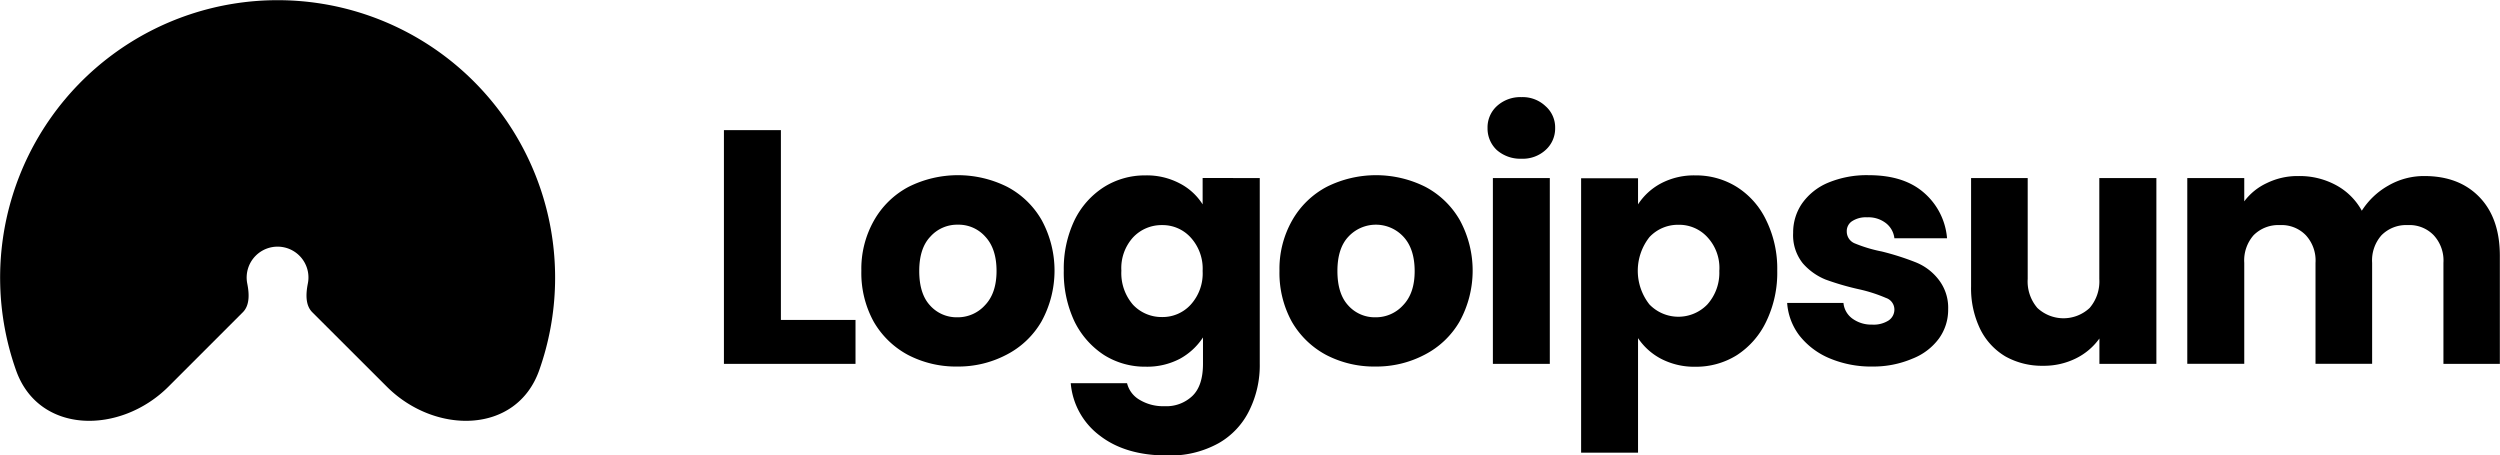
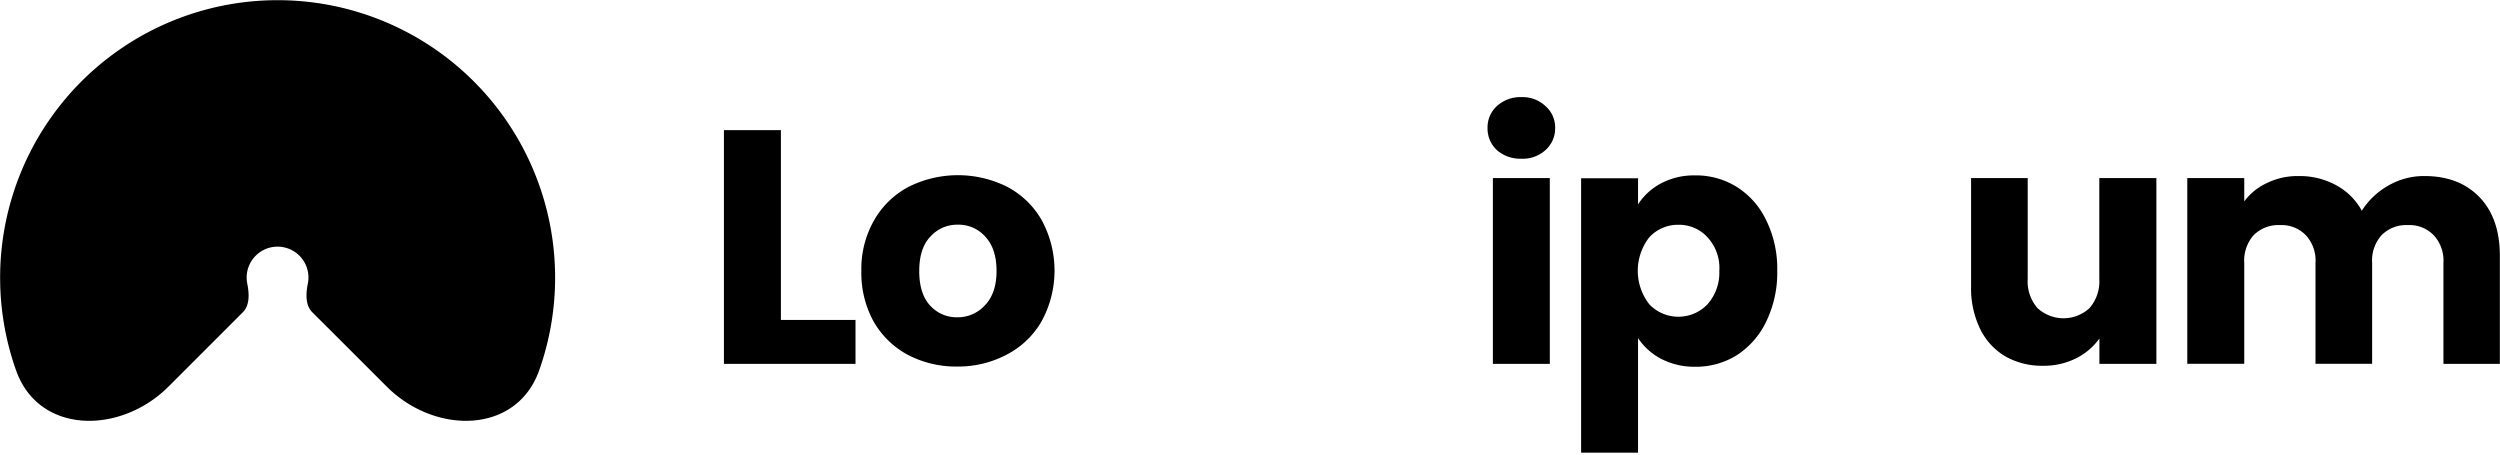
<svg xmlns="http://www.w3.org/2000/svg" id="Layer_1" data-name="Layer 1" viewBox="0 0 491.9 89.62">
  <title>dark-6</title>
  <path d="M37.29,181.34c-9.48,9.48-25.53,9.44-30-3.19a54.6,54.6,0,1,1,102.93,0c-4.49,12.63-20.54,12.67-30,3.19L65.57,166.71c-1.4-1.4-1.25-3.7-.87-5.64a6,6,0,0,0-.34-3.51,6.08,6.08,0,0,0-11.58,3.51c.39,1.94.53,4.24-.86,5.64Z" transform="translate(-4.13 -105.28)" />
  <path d="M157.78,168.23h14.68v8.65H146.57v-46h11.21Z" transform="translate(-4.13 -105.28)" />
  <path d="M192.48,177.4a20.39,20.39,0,0,1-9.7-2.29,17.07,17.07,0,0,1-6.75-6.55,19.86,19.86,0,0,1-2.42-10,19.26,19.26,0,0,1,2.49-9.9,16.88,16.88,0,0,1,6.81-6.62,21.69,21.69,0,0,1,19.4,0,16.84,16.84,0,0,1,6.82,6.62,20.79,20.79,0,0,1-.07,19.86,16.83,16.83,0,0,1-6.88,6.55A20.37,20.37,0,0,1,192.48,177.4Zm0-9.69a7.2,7.2,0,0,0,5.44-2.36q2.29-2.37,2.29-6.75T198,151.85a7,7,0,0,0-5.38-2.36,7.06,7.06,0,0,0-5.44,2.36Q185,154.14,185,158.6t2.1,6.75A7,7,0,0,0,192.48,167.71Z" transform="translate(-4.13 -105.28)" />
-   <path d="M229.49,139.79a13.85,13.85,0,0,1,6.75,1.57,11.62,11.62,0,0,1,4.52,4.13v-5.18H252v36.5a20,20,0,0,1-2,9.11,14.93,14.93,0,0,1-6.09,6.56,19.59,19.59,0,0,1-10.16,2.42c-5.41,0-9.81-1.29-13.17-3.87a14.36,14.36,0,0,1-5.77-10.35h11.08a5.2,5.2,0,0,0,2.49,3.28,8.9,8.9,0,0,0,4.85,1.24,7.41,7.41,0,0,0,5.5-2q2.1-2,2.1-6.36v-5.17a12.7,12.7,0,0,1-4.52,4.19,13.85,13.85,0,0,1-6.75,1.57,15.1,15.1,0,0,1-8.19-2.29,16.53,16.53,0,0,1-5.83-6.62,22.51,22.51,0,0,1-2.1-10,22.08,22.08,0,0,1,2.1-9.89,16.09,16.09,0,0,1,5.83-6.56A15.1,15.1,0,0,1,229.49,139.79Zm11.27,18.81A9.1,9.1,0,0,0,238.4,152a7.45,7.45,0,0,0-5.63-2.43,7.68,7.68,0,0,0-5.71,2.43,9,9,0,0,0-2.29,6.55,9.48,9.48,0,0,0,2.29,6.69,7.71,7.71,0,0,0,5.71,2.42,7.47,7.47,0,0,0,5.63-2.42A9.12,9.12,0,0,0,240.76,158.6Z" transform="translate(-4.13 -105.28)" />
-   <path d="M274.75,177.4a20.39,20.39,0,0,1-9.7-2.29,17.07,17.07,0,0,1-6.75-6.55,19.86,19.86,0,0,1-2.42-10,19.26,19.26,0,0,1,2.49-9.9,16.88,16.88,0,0,1,6.81-6.62,21.69,21.69,0,0,1,19.4,0,16.9,16.9,0,0,1,6.82,6.62,20.79,20.79,0,0,1-.07,19.86,16.83,16.83,0,0,1-6.88,6.55A20.37,20.37,0,0,1,274.75,177.4Zm0-9.69a7.22,7.22,0,0,0,5.44-2.36q2.3-2.37,2.29-6.75t-2.22-6.75a7.38,7.38,0,0,0-10.82,0q-2.16,2.29-2.16,6.75t2.1,6.75A7,7,0,0,0,274.75,167.71Z" transform="translate(-4.13 -105.28)" />
  <path d="M303.5,136.51a7,7,0,0,1-4.85-1.7,5.79,5.79,0,0,1-1.83-4.33,5.66,5.66,0,0,1,1.83-4.32,6.83,6.83,0,0,1,4.85-1.77,6.52,6.52,0,0,1,4.72,1.77,5.55,5.55,0,0,1,1.9,4.32,5.67,5.67,0,0,1-1.9,4.33A6.64,6.64,0,0,1,303.5,136.51Zm5.57,3.8v36.57h-11.2V140.31Z" transform="translate(-4.13 -105.28)" />
  <path d="M326.43,145.49a12.21,12.21,0,0,1,4.52-4.13,13.91,13.91,0,0,1,6.75-1.57,15.1,15.1,0,0,1,8.19,2.29,15.69,15.69,0,0,1,5.77,6.56,21.57,21.57,0,0,1,2.16,9.89,22,22,0,0,1-2.16,10,16.11,16.11,0,0,1-5.77,6.62,15.1,15.1,0,0,1-8.19,2.29,14.13,14.13,0,0,1-6.75-1.57,12.38,12.38,0,0,1-4.52-4.06v22.54h-11.2v-54h11.2Zm16,13a8.87,8.87,0,0,0-2.36-6.55,7.52,7.52,0,0,0-5.7-2.43,7.65,7.65,0,0,0-5.7,2.43,10.71,10.71,0,0,0,0,13.24,7.92,7.92,0,0,0,11.4,0A9.34,9.34,0,0,0,342.42,158.53Z" transform="translate(-4.13 -105.28)" />
-   <path d="M372.61,177.4a21.06,21.06,0,0,1-8.52-1.63,14.81,14.81,0,0,1-5.9-4.46,11.93,11.93,0,0,1-2.42-6.42h11.08a4.29,4.29,0,0,0,1.76,3.08,6.31,6.31,0,0,0,3.87,1.18,5.47,5.47,0,0,0,3.21-.79,2.57,2.57,0,0,0,1.18-2.16,2.4,2.4,0,0,0-1.64-2.29,29.55,29.55,0,0,0-5.31-1.71,53,53,0,0,1-6.55-1.9,11.87,11.87,0,0,1-4.52-3.21,8.86,8.86,0,0,1-1.9-6,10.07,10.07,0,0,1,1.7-5.7,11.85,11.85,0,0,1,5.11-4.13,19.75,19.75,0,0,1,8.06-1.51q6.89,0,10.82,3.41a13.24,13.24,0,0,1,4.59,9H376.87a4.38,4.38,0,0,0-1.7-3,5.62,5.62,0,0,0-3.67-1.12,4.94,4.94,0,0,0-3,.79,2.32,2.32,0,0,0-1,2,2.51,2.51,0,0,0,1.63,2.36,27.73,27.73,0,0,0,5.25,1.57,52.45,52.45,0,0,1,6.61,2.1,10.71,10.71,0,0,1,4.46,3.28,9,9,0,0,1,2,6,9.65,9.65,0,0,1-1.83,5.77,11.78,11.78,0,0,1-5.18,3.93A19.6,19.6,0,0,1,372.61,177.4Z" transform="translate(-4.13 -105.28)" />
  <path d="M428.42,140.31v36.57H417.21v-5a12.42,12.42,0,0,1-4.65,3.93,14.15,14.15,0,0,1-6.42,1.44,14.7,14.7,0,0,1-7.41-1.83,12.82,12.82,0,0,1-5-5.44,18.38,18.38,0,0,1-1.77-8.32V140.31h11.14v19.86a8,8,0,0,0,1.9,5.7,7.53,7.53,0,0,0,10.29,0,8,8,0,0,0,1.9-5.7V140.31Z" transform="translate(-4.13 -105.28)" />
  <path d="M481.16,139.92q6.81,0,10.81,4.13T496,155.52v21.36H484.9V157a7.33,7.33,0,0,0-1.91-5.43,6.6,6.6,0,0,0-5.11-2,6.81,6.81,0,0,0-5.17,2,7.47,7.47,0,0,0-1.84,5.43v19.86H459.73V157a7.33,7.33,0,0,0-1.9-5.43,6.62,6.62,0,0,0-5.11-2,6.85,6.85,0,0,0-5.18,2,7.51,7.51,0,0,0-1.83,5.43v19.86H434.5V140.31h11.21v4.59a11.63,11.63,0,0,1,4.45-3.6,13.72,13.72,0,0,1,6.23-1.38,15,15,0,0,1,7.34,1.77,12.61,12.61,0,0,1,5.11,5.05,14.75,14.75,0,0,1,5.18-4.92A13.93,13.93,0,0,1,481.16,139.92Z" transform="translate(-4.13 -105.28)" />
</svg>